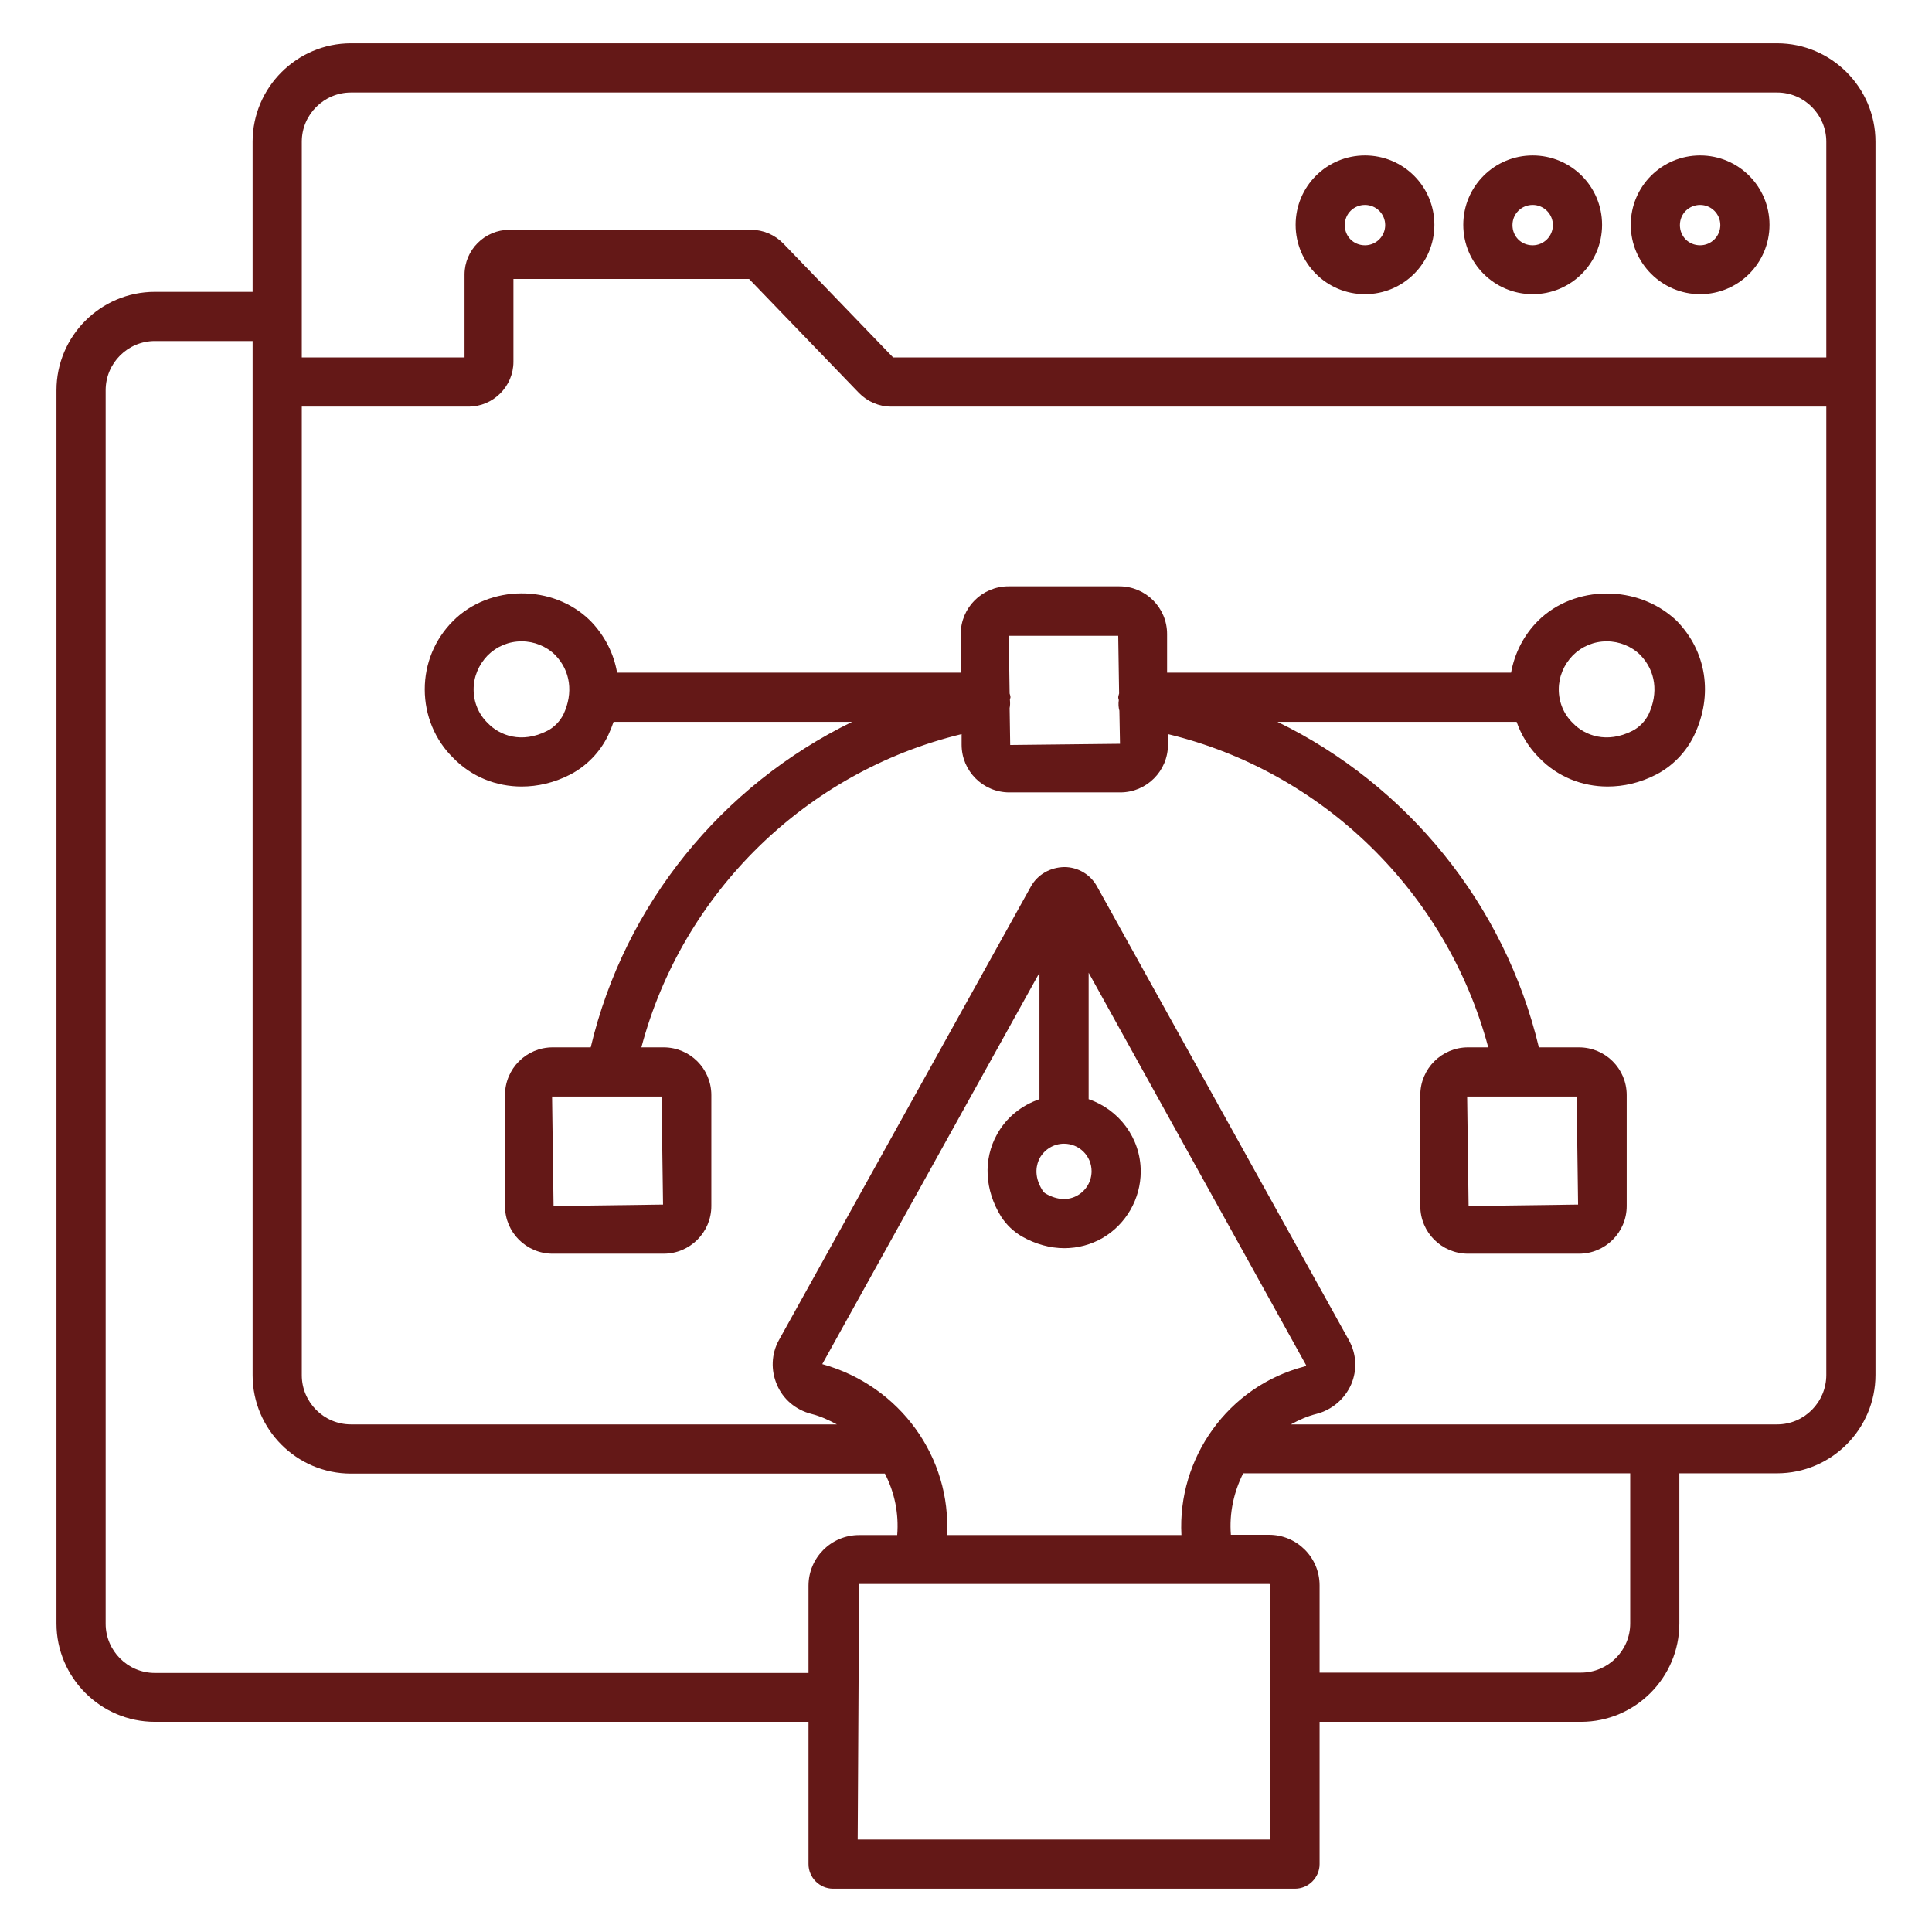
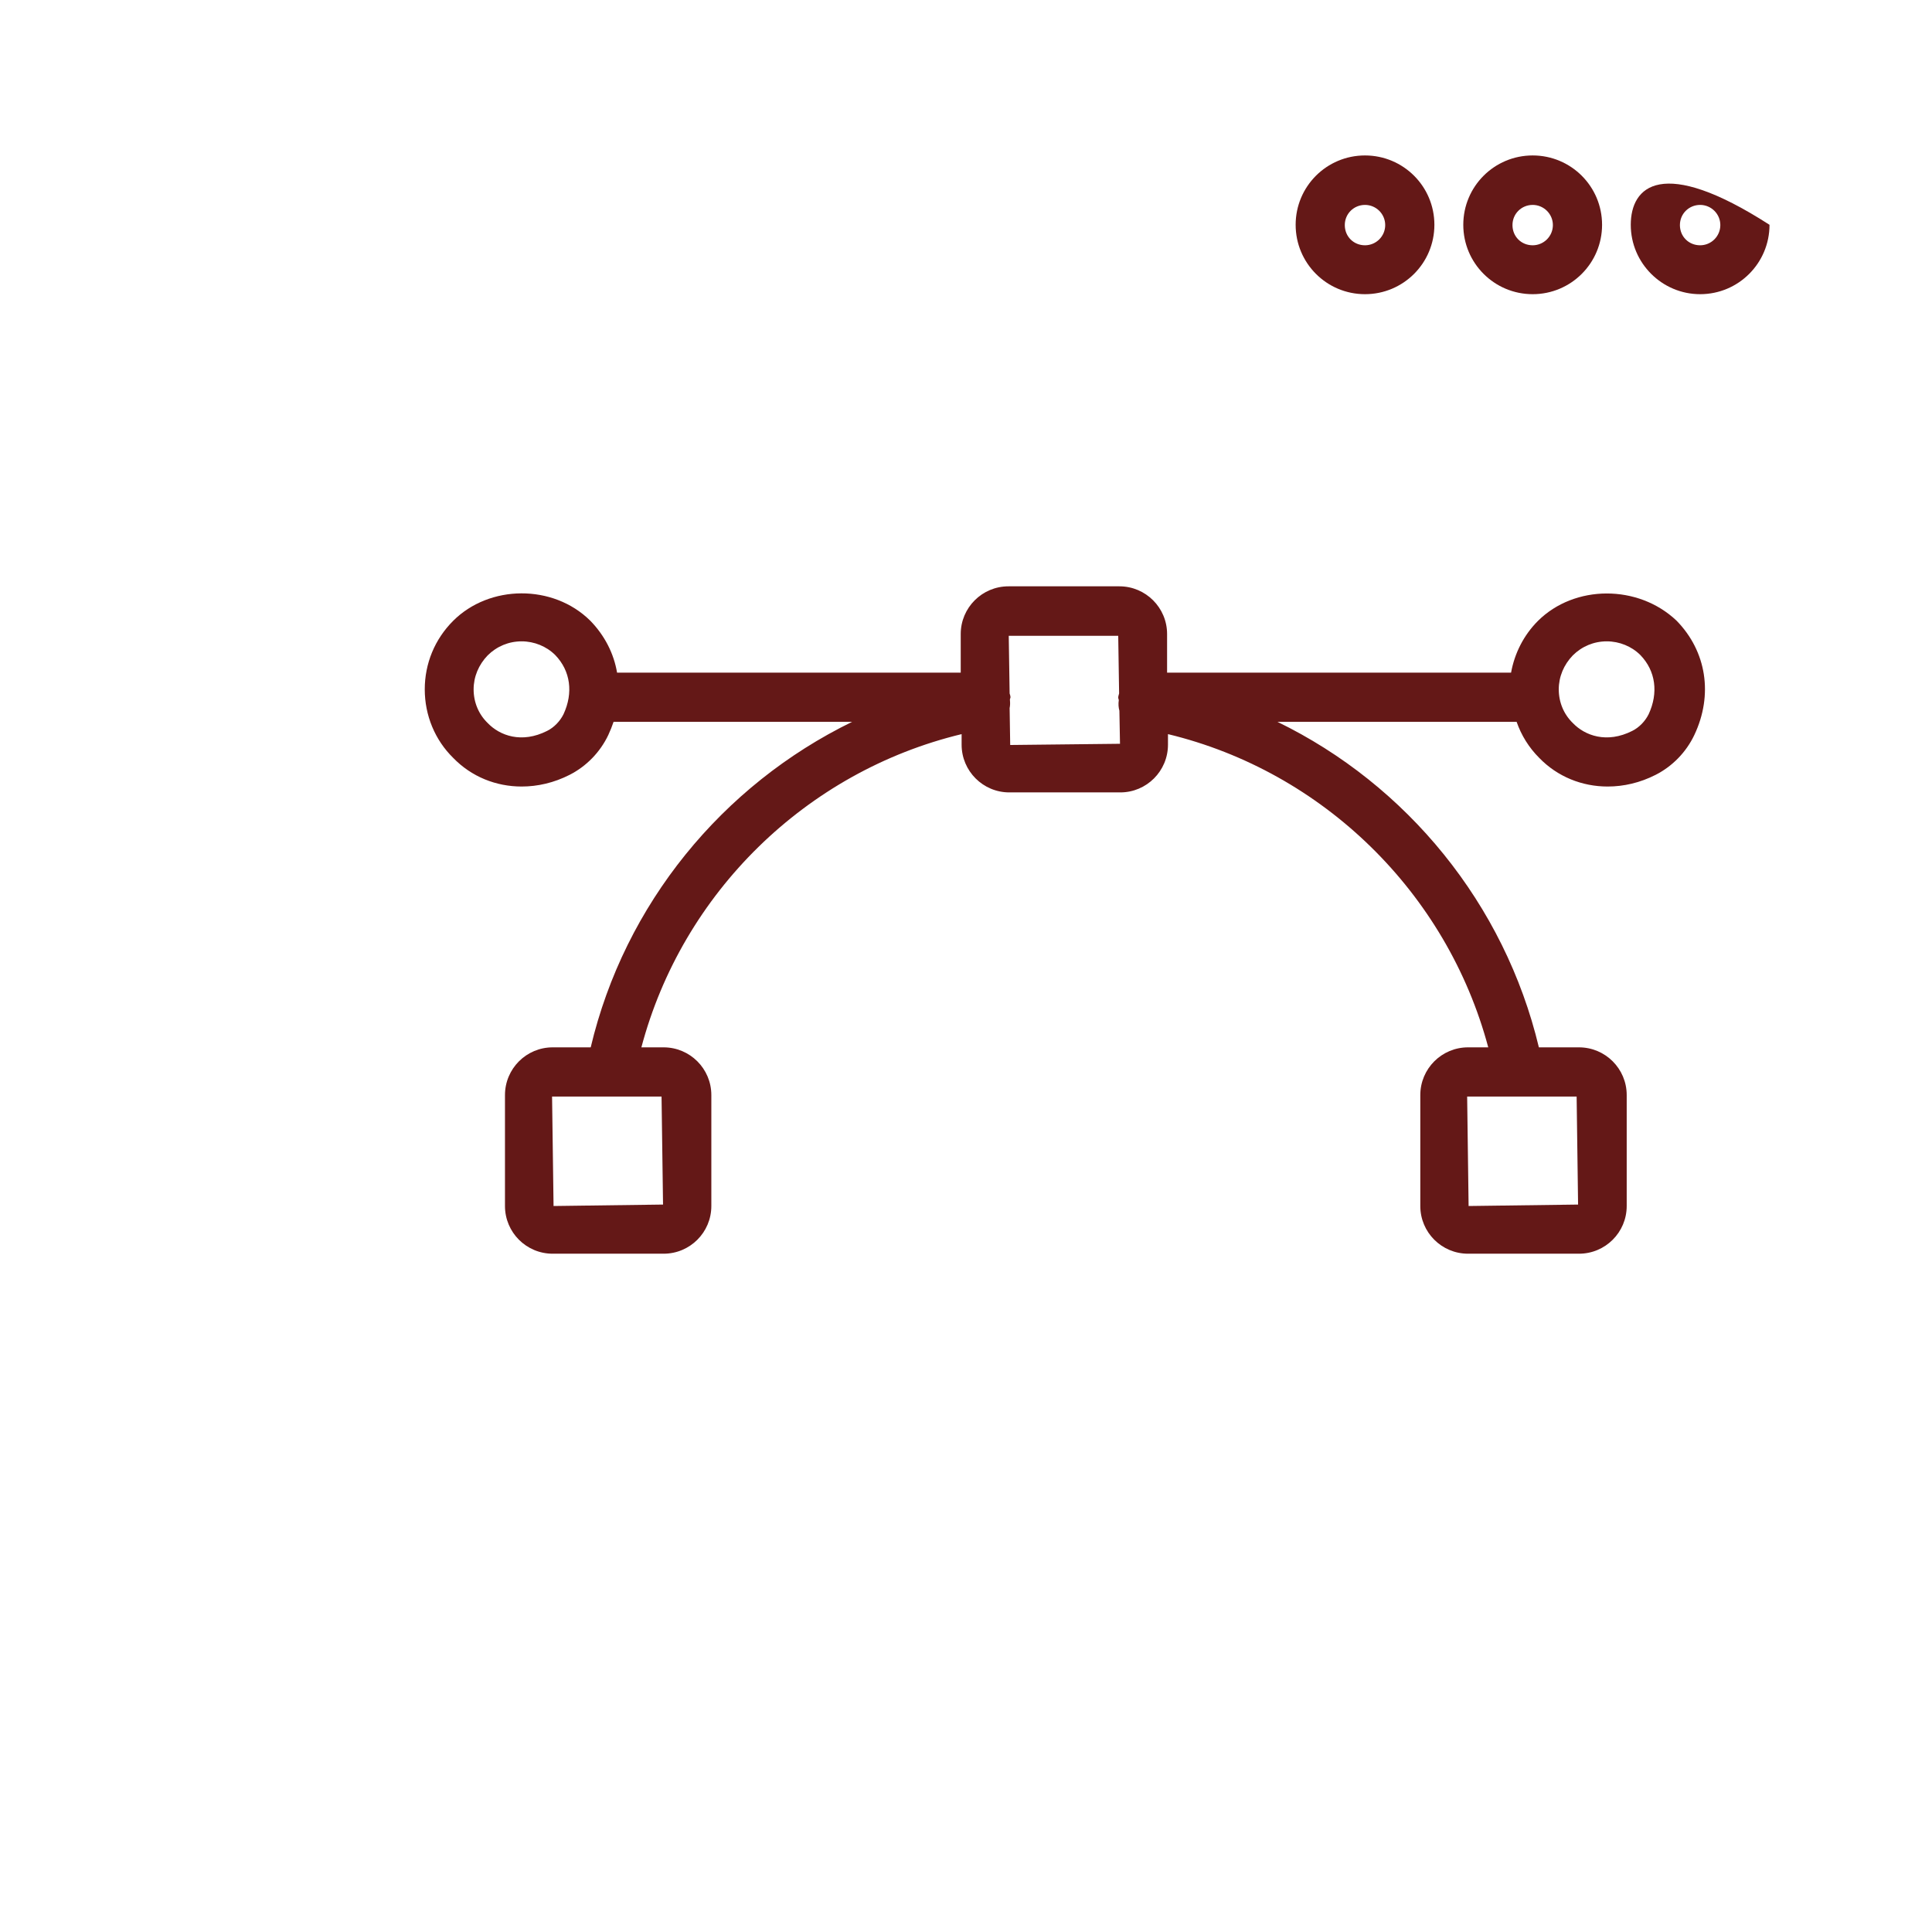
<svg xmlns="http://www.w3.org/2000/svg" width="48" height="48" viewBox="0 0 48 48" fill="none">
-   <path d="M42.239 7.309C43.192 7.309 43.963 6.538 43.963 5.585C43.963 4.632 43.192 3.862 42.239 3.862C41.286 3.862 40.516 4.632 40.516 5.585C40.516 6.538 41.294 7.309 42.239 7.309ZM42.239 5.091C42.516 5.091 42.741 5.316 42.741 5.592C42.741 5.869 42.516 6.094 42.239 6.094C41.956 6.094 41.737 5.876 41.737 5.592C41.737 5.309 41.963 5.091 42.239 5.091Z" fill="#641817" />
-   <path d="M44.152 1.076H8.72C7.374 1.076 6.276 2.175 6.276 3.52V7.251H3.847C2.502 7.251 1.403 8.349 1.403 9.695V40.335C1.403 41.68 2.502 42.778 3.847 42.778H20.087V46.313C20.087 46.647 20.363 46.924 20.698 46.924H32.174C32.509 46.924 32.785 46.647 32.785 46.313V42.778H39.28C40.625 42.778 41.723 41.68 41.723 40.335V36.604H44.152C45.498 36.604 46.596 35.505 46.596 34.16V3.52C46.596 2.175 45.498 1.076 44.152 1.076ZM7.498 3.52C7.498 2.844 8.051 2.298 8.72 2.298H44.152C44.829 2.298 45.374 2.851 45.374 3.52V8.88H22.189L19.462 6.051C19.251 5.833 18.96 5.709 18.662 5.709H12.654C12.043 5.709 11.541 6.211 11.541 6.822V8.88H7.498V3.52ZM3.847 41.564C3.171 41.564 2.625 41.011 2.625 40.342V9.695C2.625 9.018 3.178 8.473 3.847 8.473H6.276V34.167C6.276 35.513 7.374 36.611 8.72 36.611H21.985C22.225 37.076 22.334 37.6 22.291 38.138H21.345C20.647 38.138 20.087 38.706 20.087 39.396V41.564H3.847ZM25.832 28.771C25.956 28.553 26.181 28.415 26.436 28.415C26.814 28.415 27.12 28.72 27.12 29.098C27.12 29.346 26.989 29.571 26.778 29.695C26.545 29.833 26.269 29.818 25.985 29.658C25.949 29.636 25.912 29.607 25.898 29.571C25.665 29.2 25.76 28.909 25.832 28.771ZM25.825 27.309C25.381 27.462 25.003 27.76 24.771 28.182C24.422 28.807 24.465 29.571 24.872 30.226C25.003 30.429 25.178 30.596 25.389 30.72C25.723 30.909 26.087 31.011 26.443 31.011C26.778 31.011 27.105 30.924 27.396 30.756C27.978 30.415 28.341 29.782 28.341 29.105C28.341 28.269 27.796 27.564 27.047 27.309V24.167L32.451 33.92C32.443 33.927 32.436 33.942 32.414 33.949C30.502 34.444 29.251 36.233 29.352 38.138H23.527C23.636 36.225 22.378 34.436 20.429 33.891L25.825 24.167V27.309ZM31.563 45.702H21.309L21.345 39.353H31.527C31.549 39.353 31.563 39.367 31.563 39.389V45.702ZM40.502 40.335C40.502 41.011 39.949 41.556 39.28 41.556H32.785V39.389C32.785 38.691 32.218 38.131 31.527 38.131H30.581C30.538 37.593 30.654 37.069 30.887 36.604H40.502V40.335ZM44.152 35.389H32.072C32.269 35.28 32.48 35.185 32.712 35.127C33.098 35.026 33.411 34.756 33.571 34.393C33.723 34.036 33.702 33.636 33.512 33.295L27.258 22.029C27.098 21.731 26.785 21.542 26.443 21.542C26.094 21.549 25.782 21.724 25.614 22.022L19.352 33.295C19.163 33.636 19.149 34.044 19.302 34.4C19.454 34.764 19.767 35.026 20.152 35.127C20.385 35.185 20.589 35.28 20.792 35.389H8.72C8.043 35.389 7.498 34.836 7.498 34.167V10.102H11.643C12.254 10.102 12.756 9.6 12.756 8.989V6.931H18.611L21.338 9.76C21.549 9.978 21.84 10.102 22.138 10.102H45.374V34.16C45.374 34.836 44.829 35.389 44.152 35.389Z" fill="#641817" />
+   <path d="M42.239 7.309C43.192 7.309 43.963 6.538 43.963 5.585C41.286 3.862 40.516 4.632 40.516 5.585C40.516 6.538 41.294 7.309 42.239 7.309ZM42.239 5.091C42.516 5.091 42.741 5.316 42.741 5.592C42.741 5.869 42.516 6.094 42.239 6.094C41.956 6.094 41.737 5.876 41.737 5.592C41.737 5.309 41.963 5.091 42.239 5.091Z" fill="#641817" />
  <path d="M38.079 7.309C39.032 7.309 39.803 6.538 39.803 5.585C39.803 4.632 39.032 3.862 38.079 3.862C37.126 3.862 36.355 4.632 36.355 5.585C36.355 6.538 37.126 7.309 38.079 7.309ZM38.079 5.091C38.355 5.091 38.581 5.316 38.581 5.592C38.581 5.869 38.355 6.094 38.079 6.094C37.795 6.094 37.577 5.876 37.577 5.592C37.577 5.309 37.803 5.091 38.079 5.091Z" fill="#641817" />
  <path d="M33.913 7.309C34.866 7.309 35.637 6.538 35.637 5.585C35.637 4.632 34.866 3.862 33.913 3.862C32.96 3.862 32.19 4.632 32.19 5.585C32.19 6.538 32.96 7.309 33.913 7.309ZM33.913 5.091C34.19 5.091 34.415 5.316 34.415 5.592C34.415 5.869 34.19 6.094 33.913 6.094C33.63 6.094 33.411 5.876 33.411 5.592C33.411 5.309 33.637 5.091 33.913 5.091Z" fill="#641817" />
  <path d="M38.211 15.425C37.855 15.781 37.629 16.232 37.542 16.712H28.996V15.752C28.996 15.098 28.465 14.567 27.811 14.567H25.055C24.4 14.567 23.869 15.098 23.869 15.752V16.712H15.331C15.251 16.239 15.025 15.789 14.662 15.418C13.738 14.508 12.16 14.523 11.258 15.425C10.8 15.883 10.553 16.487 10.553 17.127C10.553 17.774 10.807 18.385 11.258 18.828C11.716 19.301 12.327 19.541 12.96 19.541C13.36 19.541 13.767 19.447 14.153 19.25C14.567 19.039 14.909 18.69 15.113 18.261C15.164 18.152 15.207 18.043 15.244 17.934H21.171C17.949 19.505 15.52 22.458 14.676 26.021H13.731C13.076 26.021 12.546 26.552 12.546 27.207V29.963C12.546 30.618 13.076 31.148 13.731 31.148H16.487C17.142 31.148 17.673 30.618 17.673 29.963V27.207C17.673 26.552 17.142 26.021 16.487 26.021H15.935C16.953 22.181 20.029 19.17 23.891 18.239V18.501C23.891 19.156 24.422 19.687 25.076 19.687H27.833C28.487 19.687 29.018 19.156 29.018 18.501V18.239C32.873 19.17 35.949 22.181 36.975 26.021H36.473C35.818 26.021 35.287 26.552 35.287 27.207V29.963C35.287 30.618 35.818 31.148 36.473 31.148H39.229C39.884 31.148 40.415 30.618 40.415 29.963V27.207C40.415 26.552 39.884 26.021 39.229 26.021H38.233C37.382 22.458 34.953 19.498 31.738 17.934H37.68C37.796 18.268 37.986 18.574 38.24 18.828C38.698 19.301 39.309 19.541 39.942 19.541C40.342 19.541 40.749 19.447 41.135 19.25C41.549 19.039 41.891 18.69 42.095 18.261C42.567 17.265 42.4 16.181 41.651 15.418C40.698 14.516 39.12 14.523 38.211 15.425ZM14 17.745C13.913 17.919 13.767 18.072 13.593 18.159C12.96 18.479 12.415 18.276 12.116 17.963C11.891 17.745 11.767 17.447 11.767 17.127C11.767 16.814 11.891 16.516 12.116 16.283C12.342 16.058 12.64 15.934 12.96 15.934C13.273 15.934 13.578 16.058 13.796 16.276C14.175 16.669 14.247 17.214 14 17.745ZM16.473 29.927L13.753 29.963L13.716 27.243H16.436L16.473 29.927ZM39.207 29.927L36.487 29.963L36.451 27.243H39.171L39.207 29.927ZM25.098 18.509L25.084 17.592C25.098 17.527 25.098 17.461 25.091 17.389V17.381C25.091 17.359 25.105 17.345 25.105 17.323C25.105 17.287 25.091 17.258 25.084 17.229L25.062 15.796H27.782L27.804 17.229C27.796 17.265 27.782 17.294 27.782 17.33C27.782 17.352 27.789 17.367 27.796 17.389V17.396C27.782 17.49 27.789 17.578 27.811 17.658L27.826 18.479L25.098 18.509ZM40.96 17.745C40.873 17.919 40.727 18.072 40.553 18.159C39.92 18.479 39.375 18.276 39.076 17.963C38.851 17.745 38.727 17.447 38.727 17.127C38.727 16.814 38.851 16.516 39.076 16.283C39.302 16.058 39.6 15.934 39.92 15.934C40.233 15.934 40.538 16.058 40.756 16.276C41.135 16.669 41.207 17.214 40.96 17.745Z" fill="#641817" />
</svg>